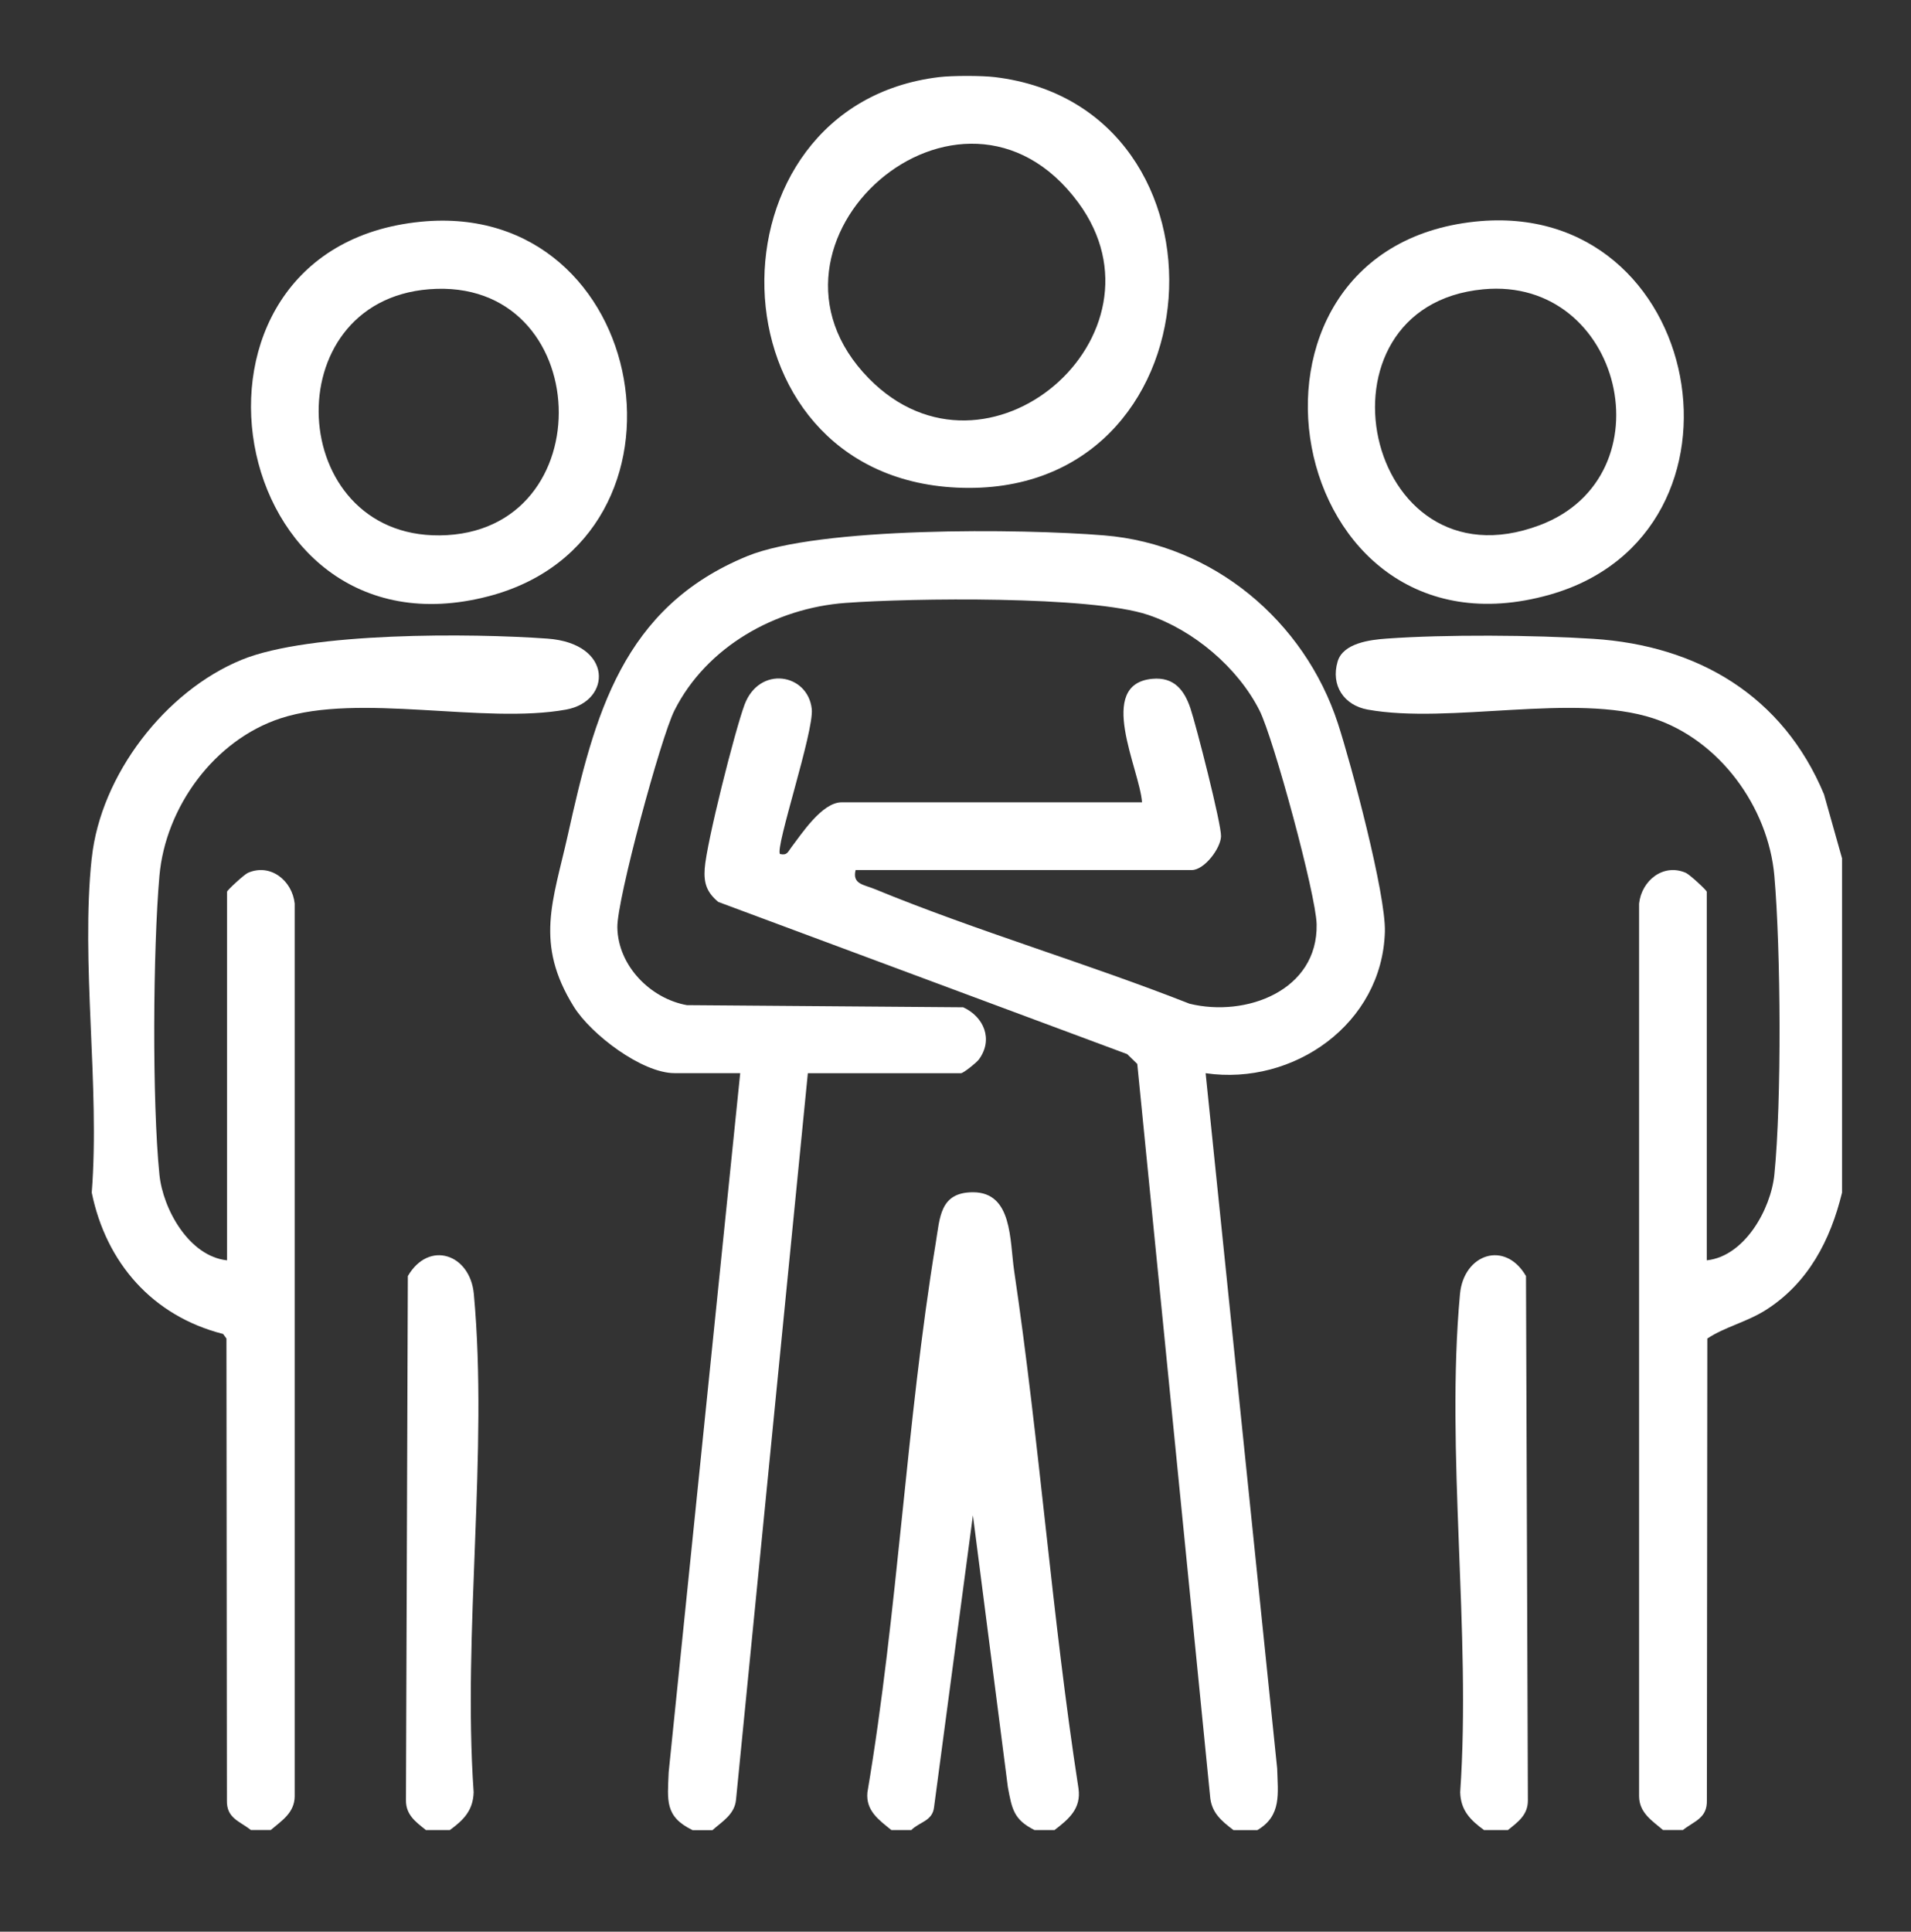
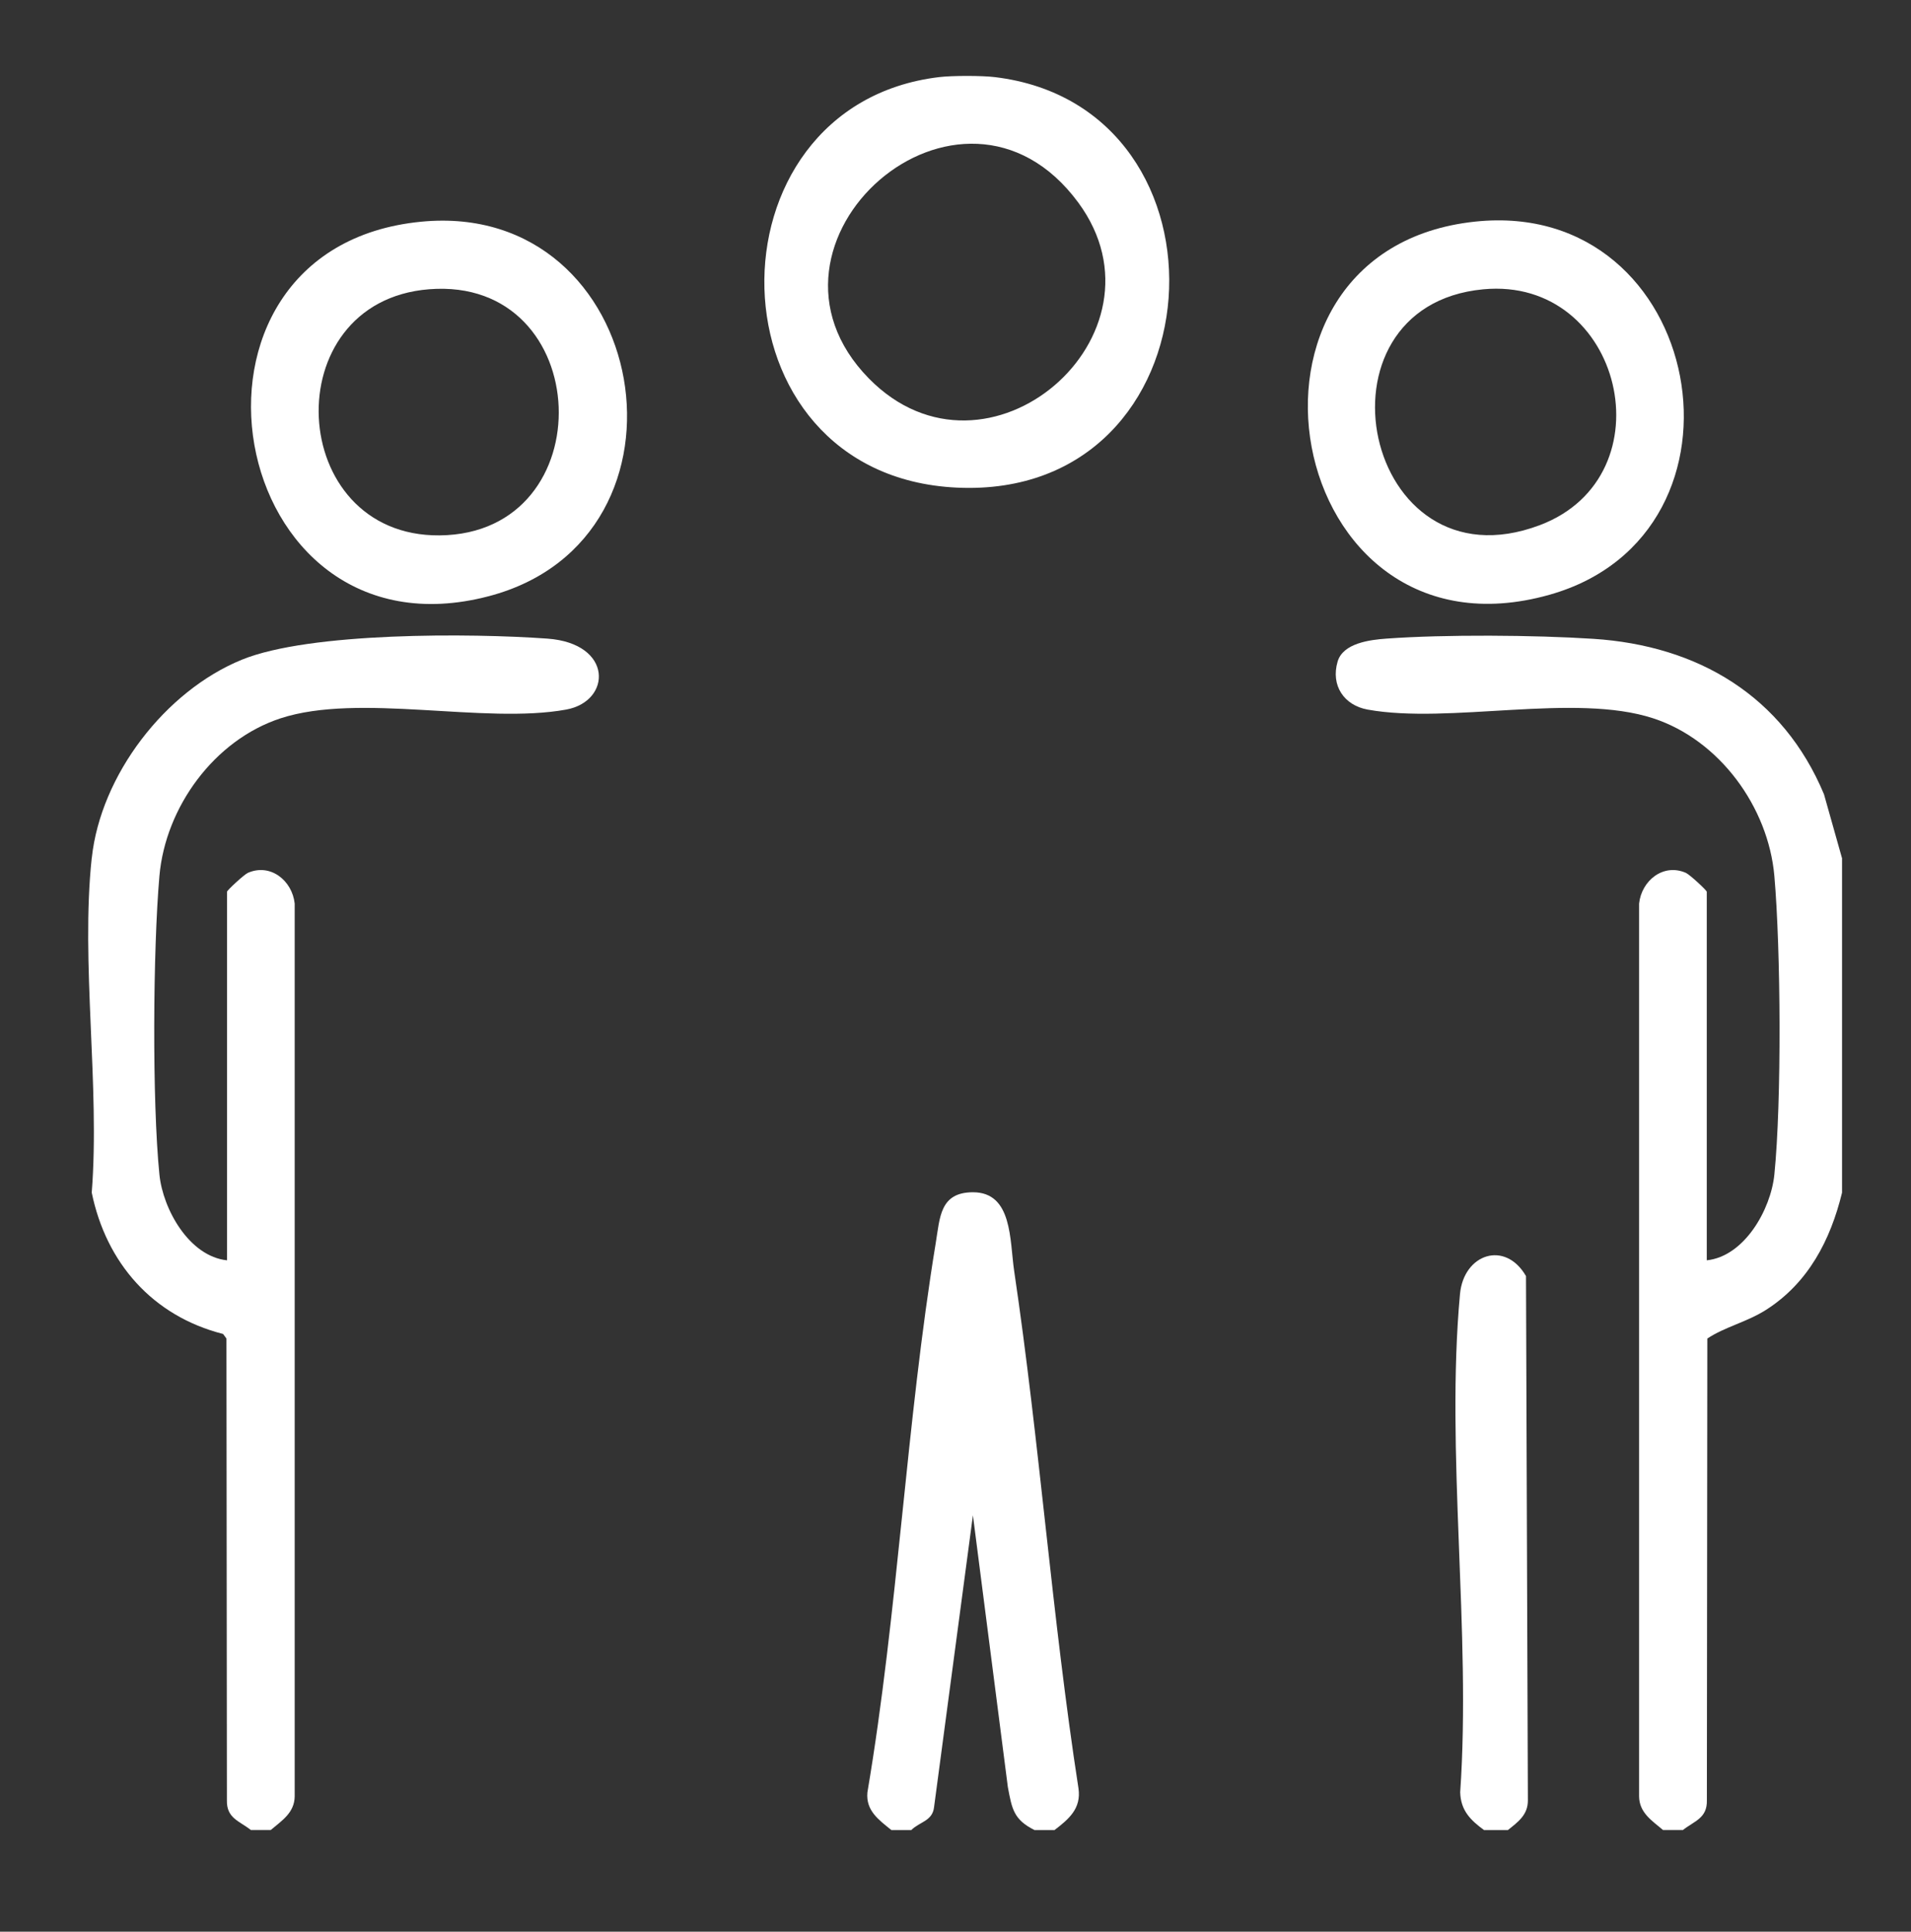
<svg xmlns="http://www.w3.org/2000/svg" id="Warstwa_1" data-name="Warstwa 1" viewBox="0 0 375.79 379.79">
  <rect x="0" y="0" width="375.79" height="379.79" fill="#333333" stroke="none" />
  <defs>
    <style>
      .cls-1 {
        fill: #fff;
      }
    </style>
  </defs>
-   <path class="cls-1" d="M136.17,359.81c-5.48-2.67-4.9-5.82-4.68-11.35l14.07-137.47h-12.91c-6.42,0-16.44-7.64-19.81-13.06-7.77-12.5-4.07-20.77-1.17-33.79,5.23-23.52,10.7-44.71,35.25-54.79,14.18-5.82,53.98-5.42,70.2-4.09,21.44,1.75,39.4,16.82,45.98,36.99,2.6,7.98,9.44,33.54,9.23,40.94-.51,18.1-17.97,30.33-35.25,27.81l14.07,136.69c.13,4.95.93,9.29-3.9,12.13h-4.69c-2.39-1.84-4.38-3.44-4.61-6.74l-14.31-143.9-1.98-1.93-80.41-29.92c-2.25-1.87-2.88-3.67-2.67-6.57.36-5.08,5.92-27.05,7.82-32.18,2.9-7.81,12.47-6.19,13.23.82.47,4.39-7.29,27.38-6.24,28.51,1.42.32,1.54-.43,2.21-1.3,1.99-2.59,6.03-8.87,9.91-8.87h59.06c-.43-6.46-9.16-23.25,2.04-24.28,4.24-.39,6.26,2.19,7.47,5.76,1.11,3.27,6.12,22.83,6.03,25.22s-3.29,6.62-5.76,6.62h-66.1c-.69,2.77,1.59,2.85,3.71,3.72,20.27,8.33,41.55,14.53,61.96,22.56,11.11,2.72,25.26-2.58,24.99-15.63-.12-5.79-8.47-36.54-11.23-42.02-4.24-8.42-12.97-15.8-21.91-18.8-11.3-3.79-46.54-3.31-59.51-2.35-13.75,1.01-27.32,8.59-33.64,21.15-2.68,5.33-11.31,37.2-11.22,42.64.12,7.54,6.5,14,13.67,15.29l54.34.42c4.12,1.9,5.93,6.36,3.1,10.24-.47.64-3.06,2.72-3.53,2.72h-30.12l-14.13,142.9c-.3,2.85-2.72,4.23-4.64,5.93h-3.91Z" />
  <path class="cls-1" d="M362.23,168.68v65.8c-2.27,9.33-6.64,17.75-14.93,23.04-3.79,2.42-8.14,3.36-11.56,5.65l-.09,90.77c.09,3.56-2.46,4.07-4.71,5.86h-3.91c-2.18-1.85-4.68-3.39-4.71-6.64v-175.5c.48-4.52,4.75-7.99,9.2-6.05.75.33,4.11,3.44,4.11,3.72v72.46c7.42-.78,12.6-10.01,13.29-16.85,1.45-14.35,1.27-44.22,0-58.73-1.19-13.52-10.77-26.71-23.82-30.98-15.46-5.06-40.04,1.21-56.17-1.72-4.63-.84-7.28-4.74-5.89-9.45,1.08-3.64,6.41-4.27,9.58-4.5,11.54-.84,29.09-.71,40.7.04,20.58,1.33,37.27,11.21,45.36,30.56l3.53,12.52Z" />
  <path class="cls-1" d="M18.05,168.68c1.75-16.3,14.44-32.83,29.52-38.98,13.37-5.45,45.13-5.22,60.08-4.14,12.98.94,12.64,12.32,3.69,13.95-16.13,2.94-40.71-3.34-56.17,1.72-13.04,4.27-22.63,17.47-23.82,30.98-1.27,14.5-1.45,44.37,0,58.73.69,6.84,5.87,16.07,13.29,16.85v-72.46c0-.28,3.36-3.39,4.11-3.72,4.45-1.94,8.72,1.53,9.2,6.05v175.5c-.03,3.25-2.53,4.79-4.71,6.64h-3.91c-2.25-1.79-4.8-2.3-4.71-5.86l-.09-90.77-.66-.9c-13.85-3.52-22.99-13.95-25.83-27.79,1.64-20.94-2.2-45.27,0-65.8Z" />
  <path class="cls-1" d="M207.35,359.81h-3.91c-4.12-2.06-4.44-4.16-5.25-8.45l-6.87-53.44-7.64,57.37c-.3,2.77-2.85,2.88-4.48,4.52h-3.91c-2.44-1.98-5.05-3.79-4.72-7.4,6.01-35.53,7.62-72.59,13.44-108.02.83-5.04.81-9.97,7.32-9.98,7.8,0,7.21,9.45,8.1,15.46,5.01,33.77,7.43,68,12.65,101.75.57,3.98-1.93,6.05-4.72,8.19Z" />
  <path class="cls-1" d="M195.62,15.16c48.95,5.87,44.68,83.16-7.47,80.71-49.44-2.32-50.27-75.1-3.48-80.71,2.58-.31,8.38-.31,10.95,0ZM170.86,74.41c23.27,23.7,60.36-8.55,41.18-34.58-23.06-31.29-67.38,7.89-41.18,34.58Z" />
-   <path class="cls-1" d="M88.45,359.81h-4.69c-2-1.6-3.95-2.98-3.93-5.86l.37-103.06c4.14-7.12,12.26-4.34,12.98,3.53,2.86,31.03-2.22,66.45-.04,97.95-.1,3.59-2.01,5.49-4.69,7.44Z" />
  <path class="cls-1" d="M296.52,359.81h-4.69c-2.68-1.96-4.59-3.86-4.69-7.44,2.18-31.49-2.9-66.92-.04-97.95.73-7.87,8.85-10.65,12.98-3.53l.37,103.06c.02,2.88-1.93,4.25-3.93,5.86Z" />
  <path class="cls-1" d="M82.81,43.59c45.22-4.4,56.64,62.27,13.3,73.63-52.17,13.68-66.3-68.48-13.3-73.63ZM84.38,56.87c-30.41,2.4-28.12,48.67,2.07,48.39,32.49-.3,30.62-50.97-2.07-48.39Z" />
  <path class="cls-1" d="M290.09,43.57c45.24-4.76,57.3,61.33,14.6,73.37-52.64,14.84-67.19-67.84-14.6-73.37ZM291.67,56.88c-35.06,3.32-23.59,59.43,11.1,46.38,25.62-9.64,16.3-48.97-11.1-46.38Z" />
</svg>